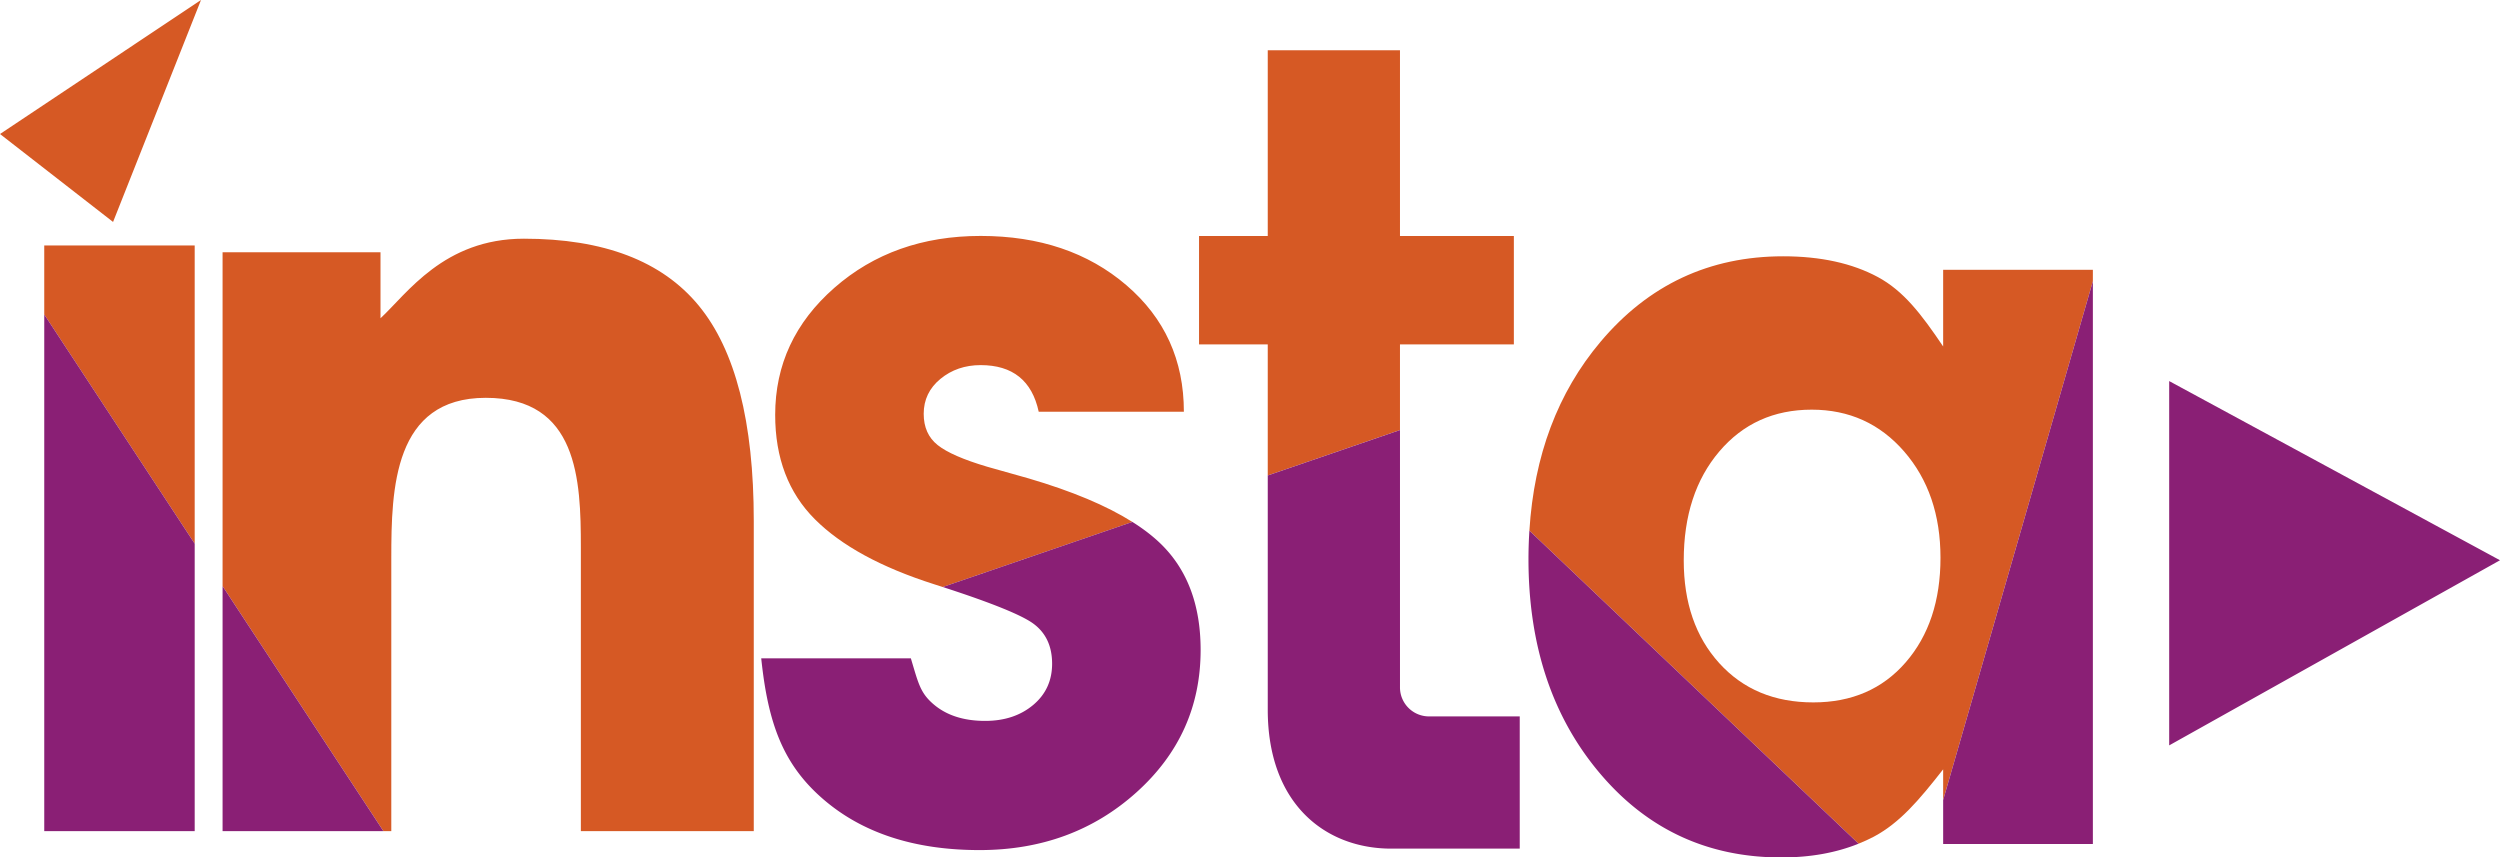
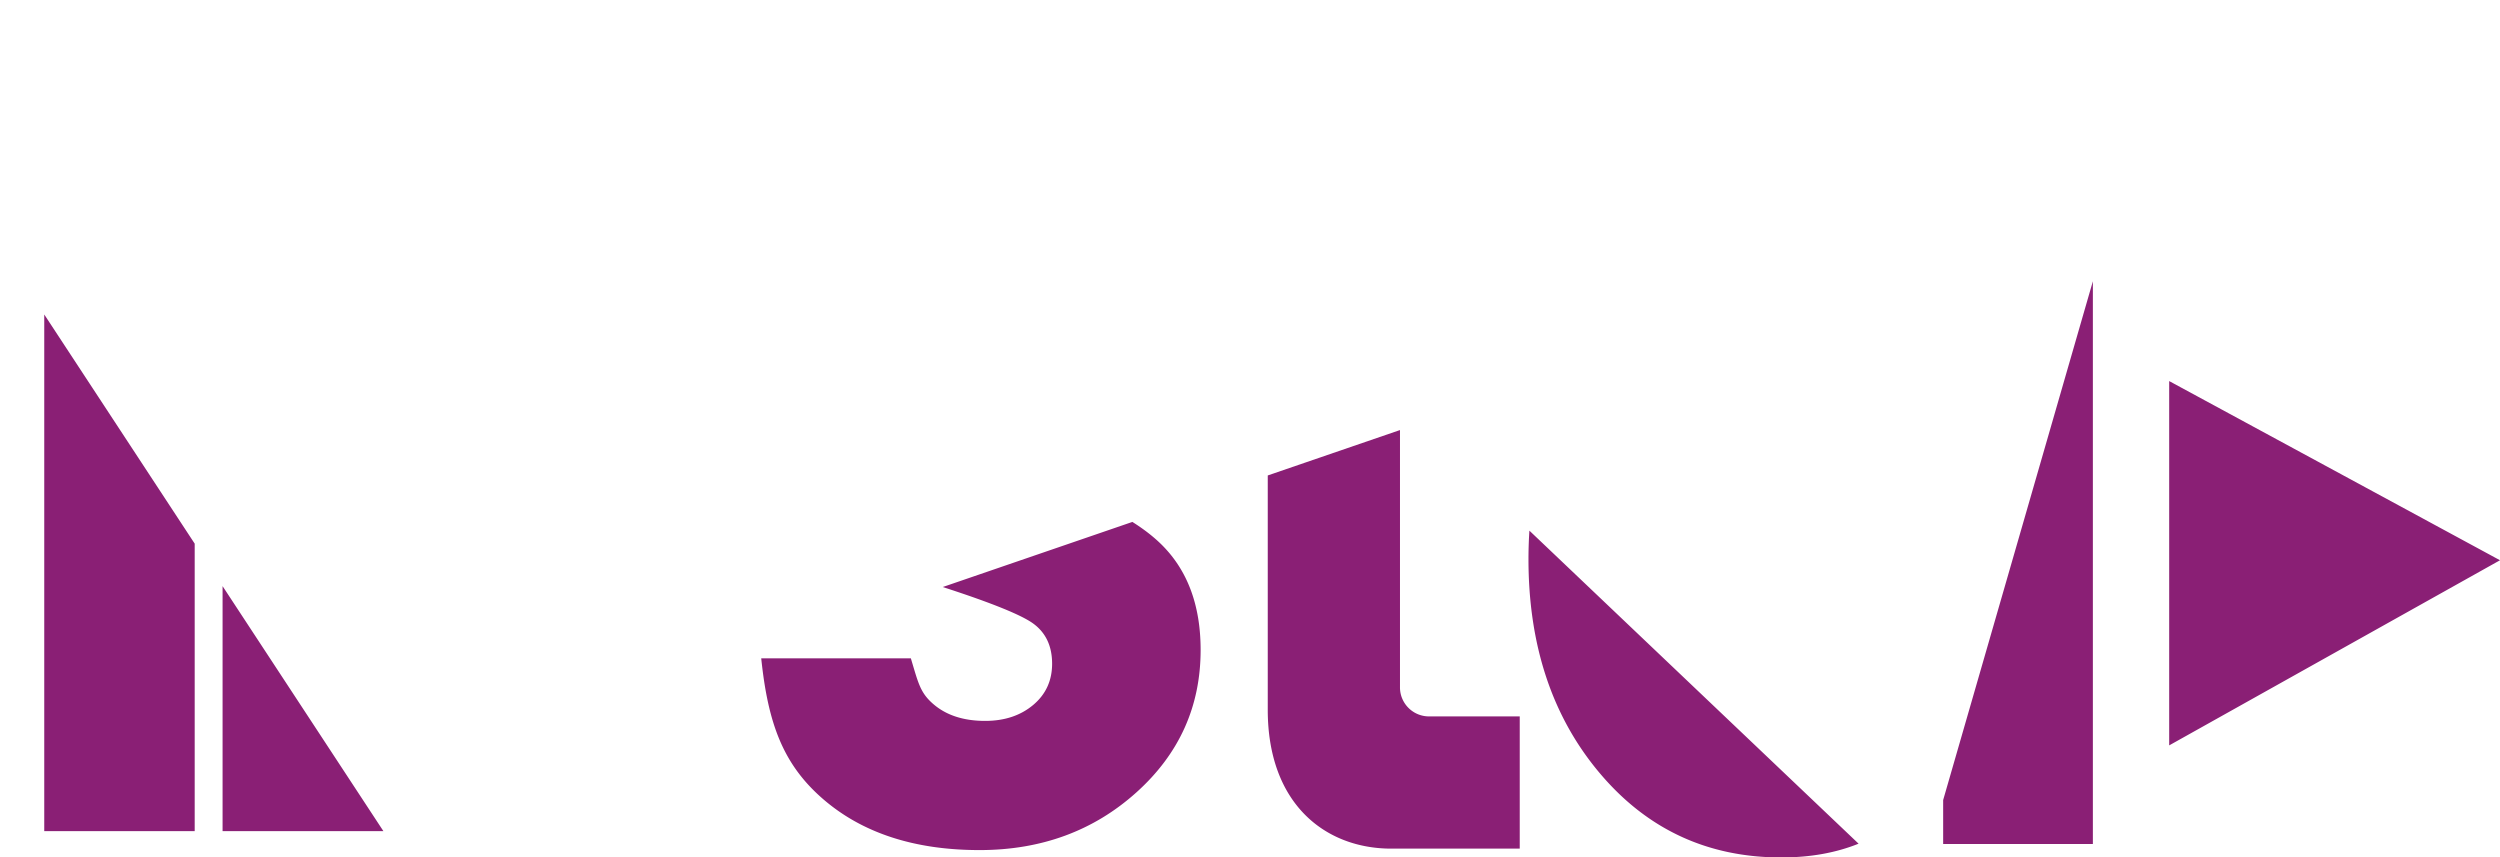
<svg xmlns="http://www.w3.org/2000/svg" width="699.747" height="240">
-   <path d="M263.23 106.048c3.126-2.566 6.876-3.853 11.252-3.853 8.955 0 14.377 4.349 16.252 13.04h40.631c0-14.42-5.367-26.229-16.096-35.417-10.734-9.187-24.33-13.781-40.787-13.781-16.253 0-29.902 4.844-40.944 14.522-11.047 9.684-16.565 21.538-16.565 35.566 0 12.054 3.697 21.784 11.095 29.194 7.394 7.408 18.543 13.485 33.443 18.227.807.257 1.59.51 2.363.76l53.075-18.22c-7.226-4.556-16.898-8.616-29.028-12.179l-11.564-3.26c-6.671-1.972-11.306-4-13.909-6.076-2.607-2.074-3.906-4.987-3.906-8.743 0-3.95 1.562-7.21 4.687-9.78zm128.622-91.983h-37.01v51.986h-19.233v30.342h19.232v36.685l37.01-12.705v-23.98h31.877V66.05h-31.876V14.065zM146.612 66.81c-22.369 0-32.66 15.36-40.111 22.27V70.612H62.298v93.445l45.019 68.58h2.206V156.13c0-19.344.655-44.78 26.441-44.78s26.618 22.895 26.618 41.851v79.436h48.397v-86.862c0-27.683-5.137-47.767-15.412-60.247-10.275-12.476-26.594-18.718-48.956-18.718zM12.384 88.021l42.11 64.15V68.71h-42.11v19.31zm19.262-25.9L56.26 0 0 37.507l31.647 24.615zm512.24 13.389v21.467c-6.121-9.088-11.1-15.566-18.285-19.437-7.19-3.866-16.024-5.802-26.507-5.802-20.633 0-37.668 7.978-51.111 23.934-11.968 14.205-18.595 31.832-19.908 52.856l92.135 87.618c1.459-.59 2.886-1.224 4.25-1.95 7.268-3.865 12.608-10.152 19.426-18.855v8.59l41.906-145.21V75.51h-41.906zm-10.476 109.874c-6.486 7.48-15.11 11.218-25.871 11.218-10.908 0-19.677-3.659-26.312-10.974-6.633-7.316-9.95-16.907-9.95-28.775 0-12.517 3.317-22.679 9.95-30.483 6.635-7.804 15.256-11.705 25.87-11.705 10.465 0 19.09 3.901 25.872 11.705 6.778 7.804 10.17 17.721 10.17 29.75 0 12.034-3.244 21.788-9.73 29.264z" fill="#d65924" />
  <path d="M316.95 146.086l-53.076 18.22c13.506 4.374 21.944 7.78 25.297 10.205 3.541 2.57 5.313 6.327 5.313 11.263 0 4.742-1.772 8.595-5.313 11.558-3.545 2.964-8.024 4.447-13.439 4.447-6.046 0-10.891-1.58-14.534-4.742-3.648-3.159-4.17-5.852-6.25-12.772h-41.882c1.875 17.982 5.988 29.47 17.034 39.15 11.042 9.683 25.731 14.522 44.069 14.522 17.293 0 31.928-5.381 43.913-16.153 11.979-10.767 17.97-24.053 17.97-39.863 0-12.448-3.647-22.274-10.937-29.49-2.24-2.213-4.965-4.327-8.166-6.345zm74.902 46.312v-72.025l-37.01 12.705v65.594c0 26.372 16.13 38.859 34.59 38.859h35.94v-37.01h-25.398a8.123 8.123 0 0 1-8.122-8.123zm215.299-85.736v101.973l92.596-51.82-92.596-50.153zM12.385 232.637h42.11V152.17l-42.11-64.149v144.616zm49.913 0h45.019l-45.019-68.58v68.58zm481.589 3.591h41.906V78.721l-41.906 145.21v12.297zM427.818 156.45c0 24.179 6.636 44.146 19.912 59.906C461.004 232.122 477.954 240 498.588 240c8.105 0 15.302-1.3 21.623-3.854l-92.135-87.618a126.737 126.737 0 0 0-.258 7.921z" fill="#8a1f75" />
</svg>